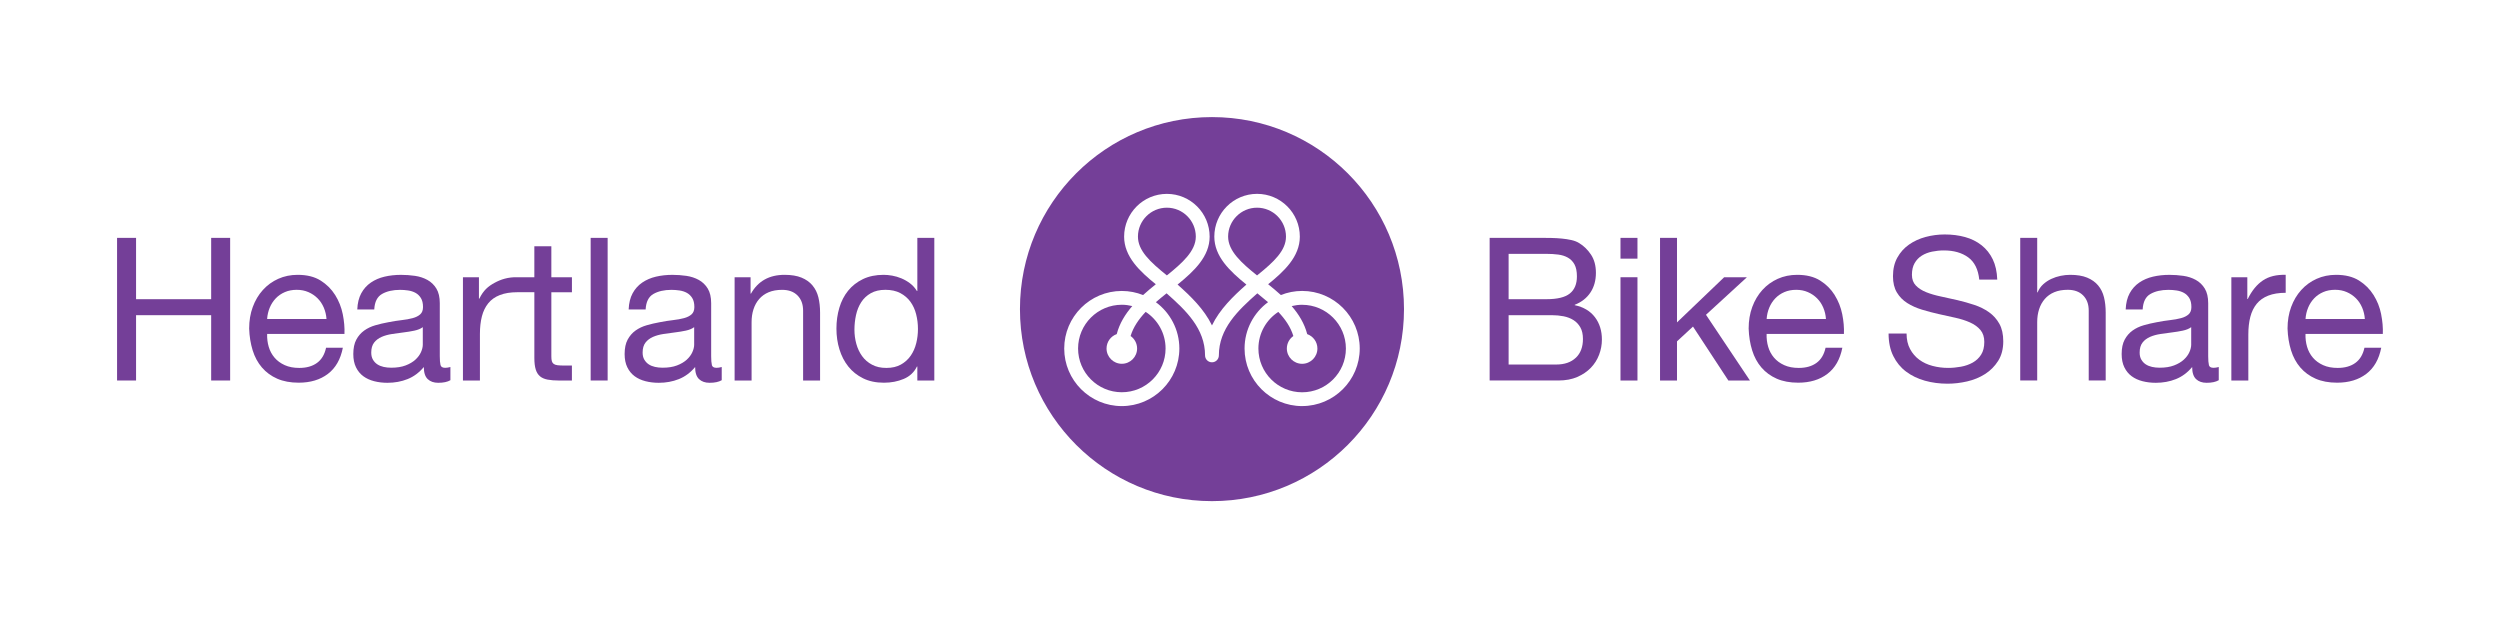
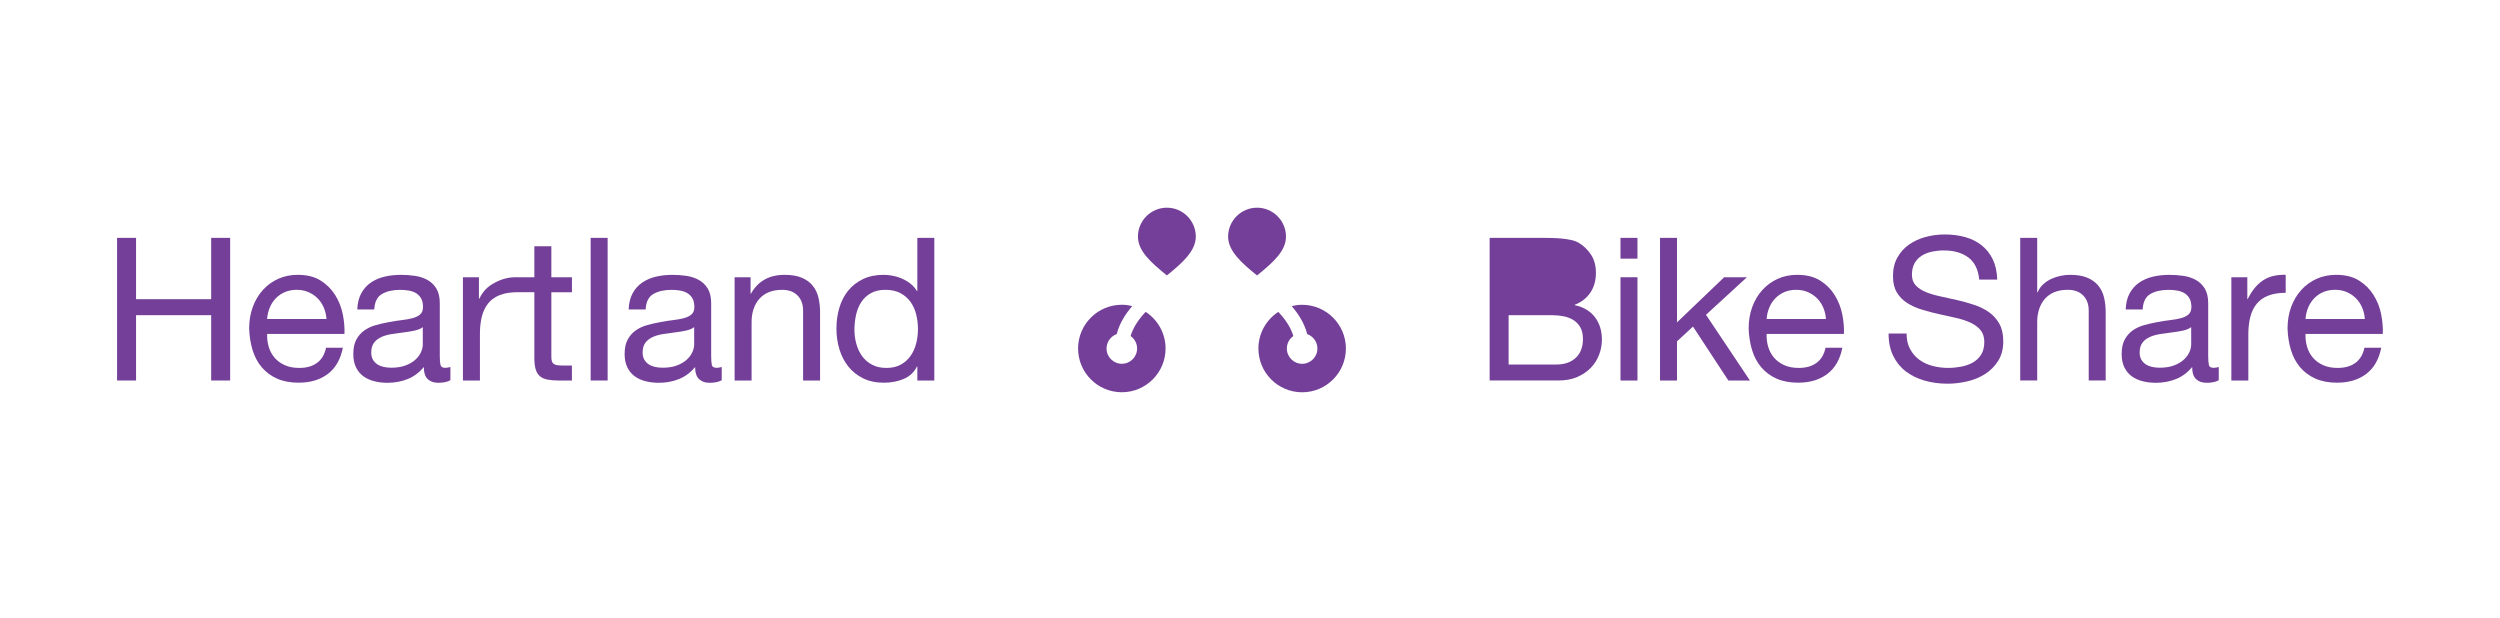
<svg xmlns="http://www.w3.org/2000/svg" id="Layer_1" viewBox="0 0 1164.71 288">
  <defs>
    <style>.cls-1{fill:#743f98;}</style>
  </defs>
-   <path class="cls-1" d="m733.64,142.19v-.19c3.17-1.24,5.6-3.15,7.31-5.72,1.71-2.57,2.56-5.63,2.56-9.17,0-3.35-.76-6.17-2.28-8.47-1.52-2.29-3.37-4.09-5.54-5.4-.99-.62-2.19-1.08-3.58-1.4-1.4-.31-2.9-.54-4.51-.7-1.61-.15-3.24-.25-4.89-.28-1.65-.03-3.18-.05-4.61-.05h-24.1v66.45h32.11c3.29,0,6.19-.54,8.7-1.63,2.51-1.09,4.62-2.51,6.33-4.28,1.71-1.77,2.99-3.8,3.86-6.1.87-2.29,1.3-4.65,1.3-7.07,0-4.09-1.09-7.57-3.26-10.42-2.17-2.85-5.31-4.72-9.4-5.58Zm-30.8-23.92h17.68c1.92,0,3.74.11,5.44.33,1.71.22,3.21.7,4.51,1.44,1.3.74,2.33,1.8,3.07,3.17.74,1.37,1.12,3.23,1.12,5.58,0,3.53-1.1,6.19-3.3,7.95-2.2,1.77-5.82,2.65-10.84,2.65h-17.68v-21.13Zm31.32,48.39c-2.2,2.11-5.26,3.17-9.17,3.17h-22.15v-22.99h20.2c1.86,0,3.66.17,5.4.51s3.27.93,4.61,1.77c1.33.84,2.4,1.97,3.21,3.4.81,1.43,1.21,3.23,1.21,5.4,0,3.72-1.1,6.64-3.3,8.75Z" />
+   <path class="cls-1" d="m733.64,142.19v-.19c3.17-1.24,5.6-3.15,7.31-5.72,1.71-2.57,2.56-5.63,2.56-9.17,0-3.35-.76-6.17-2.28-8.47-1.52-2.29-3.37-4.09-5.54-5.4-.99-.62-2.19-1.08-3.58-1.4-1.4-.31-2.9-.54-4.51-.7-1.61-.15-3.24-.25-4.89-.28-1.65-.03-3.18-.05-4.61-.05h-24.1v66.45h32.11c3.29,0,6.19-.54,8.7-1.63,2.51-1.09,4.62-2.51,6.33-4.28,1.71-1.77,2.99-3.8,3.86-6.1.87-2.29,1.3-4.65,1.3-7.07,0-4.09-1.09-7.57-3.26-10.42-2.17-2.85-5.31-4.72-9.4-5.58Zm-30.8-23.92h17.68h-17.68v-21.13Zm31.32,48.39c-2.2,2.11-5.26,3.17-9.17,3.17h-22.15v-22.99h20.2c1.86,0,3.66.17,5.4.51s3.27.93,4.61,1.77c1.33.84,2.4,1.97,3.21,3.4.81,1.43,1.21,3.23,1.21,5.4,0,3.72-1.1,6.64-3.3,8.75Z" />
  <rect class="cls-1" x="754.96" y="110.82" width="7.91" height="9.68" />
  <rect class="cls-1" x="754.96" y="129.16" width="7.91" height="48.12" />
  <polygon class="cls-1" points="813.86 129.16 803.26 129.16 781.29 150.19 781.29 110.82 773.38 110.82 773.38 177.27 781.29 177.27 781.29 159.03 788.74 152.14 805.21 177.27 815.26 177.27 794.79 146.65 813.86 129.16" />
  <path class="cls-1" d="m854.74,137.44c-1.71-2.73-3.97-4.98-6.79-6.75-2.82-1.77-6.37-2.65-10.66-2.65-3.29,0-6.31.62-9.07,1.86-2.76,1.24-5.15,2.98-7.17,5.21-2.02,2.23-3.58,4.87-4.7,7.91-1.12,3.04-1.68,6.39-1.68,10.05.12,3.66.67,7.04,1.63,10.14.96,3.1,2.4,5.77,4.33,8.01,1.92,2.23,4.3,3.97,7.12,5.21,2.82,1.24,6.16,1.86,10,1.86,5.46,0,9.99-1.36,13.59-4.09,3.6-2.73,5.92-6.79,6.98-12.19h-7.82c-.68,3.16-2.1,5.52-4.24,7.07-2.14,1.55-4.89,2.33-8.24,2.33-2.61,0-4.87-.43-6.79-1.3-1.92-.87-3.51-2.03-4.75-3.49-1.24-1.46-2.14-3.13-2.7-5.03-.56-1.89-.81-3.89-.74-6h36.02c.12-2.91-.14-5.99-.79-9.21s-1.83-6.2-3.54-8.93Zm-31.69,11.17c.12-1.86.53-3.62,1.21-5.26.68-1.64,1.61-3.09,2.79-4.33,1.18-1.24,2.59-2.22,4.23-2.93,1.64-.71,3.49-1.07,5.54-1.07s3.8.36,5.44,1.07c1.64.71,3.07,1.68,4.28,2.89,1.21,1.21,2.17,2.65,2.89,4.33.71,1.68,1.13,3.44,1.25,5.31h-27.64Z" />
  <path class="cls-1" d="m926.62,145.44c-2.02-1.43-4.3-2.56-6.84-3.4-2.54-.84-5.14-1.57-7.77-2.19-2.64-.62-5.23-1.19-7.77-1.72-2.54-.53-4.82-1.19-6.84-2-2.02-.81-3.63-1.85-4.84-3.12-1.21-1.27-1.82-2.93-1.82-4.98,0-2.17.42-3.99,1.26-5.45.84-1.46,1.95-2.62,3.35-3.49,1.4-.87,2.99-1.49,4.79-1.86,1.8-.37,3.63-.56,5.49-.56,4.59,0,8.36,1.07,11.31,3.21,2.95,2.14,4.67,5.6,5.17,10.38h8.38c-.13-3.66-.82-6.81-2.09-9.44-1.27-2.64-3.01-4.82-5.21-6.56-2.2-1.74-4.76-3.01-7.68-3.82-2.92-.81-6.08-1.21-9.49-1.21-3.04,0-6,.39-8.89,1.16-2.89.78-5.46,1.95-7.72,3.54-2.27,1.58-4.08,3.6-5.45,6.05-1.37,2.45-2.05,5.35-2.05,8.7,0,3.04.61,5.57,1.82,7.58,1.21,2.02,2.82,3.66,4.84,4.93,2.01,1.27,4.29,2.29,6.84,3.07,2.54.78,5.14,1.46,7.77,2.05,2.64.59,5.23,1.16,7.77,1.72,2.54.56,4.82,1.29,6.84,2.19,2.01.9,3.63,2.06,4.84,3.49,1.21,1.43,1.82,3.29,1.82,5.58,0,2.42-.5,4.41-1.49,5.96-.99,1.55-2.3,2.78-3.91,3.68-1.62.9-3.43,1.54-5.45,1.91-2.02.37-4.02.56-6,.56-2.48,0-4.9-.31-7.26-.93-2.36-.62-4.42-1.58-6.19-2.89-1.77-1.3-3.2-2.96-4.28-4.98-1.09-2.02-1.63-4.42-1.63-7.21h-8.38c0,4.03.73,7.52,2.19,10.47,1.46,2.95,3.44,5.37,5.96,7.26,2.51,1.89,5.43,3.3,8.75,4.24,3.32.93,6.84,1.4,10.56,1.4,3.04,0,6.09-.36,9.17-1.07,3.07-.71,5.85-1.86,8.33-3.44,2.48-1.58,4.51-3.63,6.1-6.14,1.58-2.51,2.37-5.54,2.37-9.08,0-3.29-.61-6.02-1.82-8.19-1.21-2.17-2.83-3.97-4.84-5.4Z" />
  <path class="cls-1" d="m977.48,132.97c-1.3-1.55-3.01-2.76-5.12-3.63-2.11-.87-4.75-1.3-7.91-1.3-1.43,0-2.9.15-4.42.46-1.52.31-2.98.79-4.37,1.44-1.4.65-2.65,1.49-3.77,2.51-1.12,1.02-1.99,2.28-2.61,3.77h-.18v-25.41h-7.91v66.45h7.91v-27.18c0-2.17.29-4.17.88-6,.59-1.83,1.47-3.43,2.65-4.79,1.18-1.36,2.65-2.42,4.42-3.16,1.77-.74,3.86-1.12,6.28-1.12,3.04,0,5.43.87,7.16,2.61s2.61,4.09,2.61,7.07v32.57h7.91v-31.64c0-2.61-.27-4.98-.79-7.12-.53-2.14-1.44-3.99-2.75-5.54Z" />
  <path class="cls-1" d="m1029.09,170.02c-.22-.87-.33-2.23-.33-4.09v-24.7c0-2.78-.53-5.04-1.58-6.78-1.06-1.73-2.45-3.08-4.19-4.04-1.74-.96-3.68-1.59-5.82-1.9-2.14-.31-4.3-.46-6.47-.46-2.73,0-5.29.28-7.68.84-2.39.56-4.51,1.48-6.37,2.75-1.86,1.27-3.35,2.93-4.47,4.98-1.12,2.05-1.74,4.56-1.86,7.54h7.91c.19-3.54,1.4-5.94,3.63-7.21,2.23-1.27,5.02-1.91,8.37-1.91,1.24,0,2.5.09,3.77.28,1.27.19,2.42.56,3.44,1.12,1.02.56,1.86,1.37,2.51,2.42.65,1.06.98,2.45.98,4.19,0,1.49-.44,2.62-1.3,3.4-.87.78-2.05,1.37-3.54,1.77s-3.21.71-5.17.93c-1.95.22-4.02.55-6.19.98-2.05.37-4.05.84-6,1.4-1.96.56-3.69,1.38-5.21,2.47-1.52,1.09-2.74,2.5-3.68,4.24-.93,1.74-1.4,3.97-1.4,6.7,0,2.42.42,4.48,1.26,6.19.84,1.71,1.97,3.09,3.4,4.14,1.43,1.06,3.12,1.83,5.07,2.33,1.96.5,4.02.74,6.19.74,3.35,0,6.47-.57,9.35-1.72,2.88-1.15,5.41-3.02,7.58-5.63,0,2.61.61,4.48,1.82,5.63,1.21,1.15,2.84,1.72,4.89,1.72,2.42,0,4.31-.4,5.68-1.21v-6.14c-.93.25-1.74.37-2.42.37-1.24,0-1.97-.43-2.19-1.3Zm-8.24-9.54c0,1.11-.28,2.3-.84,3.56-.56,1.26-1.43,2.44-2.61,3.52-1.18,1.08-2.7,1.98-4.56,2.69-1.86.71-4.09,1.06-6.7,1.06-1.24,0-2.42-.12-3.54-.37-1.12-.25-2.09-.65-2.93-1.2s-1.52-1.28-2.05-2.18c-.53-.9-.79-1.99-.79-3.29,0-1.98.45-3.53,1.35-4.68s2.06-2.02,3.49-2.64c1.43-.62,3.04-1.07,4.84-1.34,1.8-.28,3.58-.53,5.35-.74,1.77-.21,3.46-.49,5.07-.83,1.61-.34,2.92-.88,3.91-1.62v8.06Z" />
  <path class="cls-1" d="m1047.18,139.3h-.19v-10.14h-7.44v48.12h7.91v-21.41c0-3.1.31-5.85.93-8.24.62-2.39,1.61-4.42,2.98-6.1,1.37-1.68,3.17-2.95,5.4-3.81,2.23-.87,4.93-1.31,8.1-1.31v-8.37c-4.28-.12-7.82.74-10.61,2.61s-5.15,4.75-7.07,8.65Z" />
  <path class="cls-1" d="m1109.34,146.37c-.65-3.23-1.83-6.2-3.54-8.93-1.71-2.73-3.97-4.98-6.79-6.75-2.83-1.77-6.37-2.65-10.66-2.65-3.29,0-6.31.62-9.07,1.86-2.76,1.24-5.15,2.98-7.17,5.21-2.02,2.23-3.58,4.87-4.7,7.91-1.12,3.04-1.68,6.39-1.68,10.05.12,3.66.67,7.04,1.63,10.14.96,3.1,2.4,5.77,4.33,8.01,1.92,2.23,4.3,3.97,7.12,5.21,2.82,1.24,6.16,1.86,10,1.86,5.46,0,9.99-1.36,13.59-4.09,3.6-2.73,5.92-6.79,6.98-12.19h-7.82c-.68,3.16-2.1,5.52-4.24,7.07-2.14,1.55-4.89,2.33-8.24,2.33-2.61,0-4.87-.43-6.79-1.3-1.92-.87-3.51-2.03-4.75-3.49-1.24-1.46-2.14-3.13-2.7-5.03-.56-1.89-.81-3.89-.74-6h36.02c.12-2.91-.14-5.99-.79-9.21Zm-35.23,2.23c.12-1.86.53-3.62,1.21-5.26.68-1.64,1.61-3.09,2.79-4.33,1.18-1.24,2.59-2.22,4.23-2.93,1.64-.71,3.49-1.07,5.54-1.07s3.8.36,5.44,1.07c1.64.71,3.07,1.68,4.28,2.89,1.21,1.21,2.17,2.65,2.89,4.33.71,1.68,1.13,3.44,1.25,5.31h-27.64Z" />
  <polygon class="cls-1" points="98.38 139.39 63.39 139.39 63.39 110.82 54.54 110.82 54.54 177.27 63.39 177.27 63.39 146.84 98.38 146.84 98.38 177.27 107.22 177.27 107.22 110.82 98.38 110.82 98.38 139.39" />
  <path class="cls-1" d="m156.14,137.44c-1.71-2.73-3.97-4.98-6.79-6.75-2.82-1.77-6.37-2.65-10.66-2.65-3.29,0-6.31.62-9.07,1.86-2.76,1.24-5.15,2.98-7.16,5.21-2.02,2.23-3.58,4.87-4.7,7.91-1.12,3.04-1.68,6.39-1.68,10.05.12,3.66.67,7.04,1.63,10.14.96,3.1,2.41,5.77,4.33,8.01,1.92,2.23,4.29,3.97,7.12,5.21,2.82,1.24,6.16,1.86,10,1.86,5.46,0,9.99-1.36,13.59-4.09,3.6-2.73,5.92-6.79,6.98-12.19h-7.82c-.68,3.16-2.09,5.52-4.23,7.07-2.14,1.55-4.89,2.33-8.24,2.33-2.61,0-4.87-.43-6.79-1.3-1.92-.87-3.51-2.03-4.75-3.49-1.24-1.46-2.14-3.13-2.7-5.03-.56-1.89-.81-3.89-.74-6h36.02c.12-2.91-.14-5.99-.79-9.21-.65-3.23-1.83-6.2-3.54-8.93Zm-31.69,11.17c.12-1.86.53-3.62,1.21-5.26s1.61-3.09,2.79-4.33c1.18-1.24,2.59-2.22,4.24-2.93,1.64-.71,3.49-1.07,5.54-1.07s3.8.36,5.45,1.07c1.64.71,3.07,1.68,4.28,2.89,1.21,1.21,2.17,2.65,2.89,4.33.71,1.68,1.13,3.44,1.26,5.31h-27.64Z" />
  <path class="cls-1" d="m205.22,170.02c-.22-.87-.33-2.23-.33-4.09v-24.7c0-2.78-.53-5.04-1.58-6.78-1.06-1.73-2.45-3.08-4.19-4.04-1.74-.96-3.68-1.59-5.82-1.9-2.14-.31-4.3-.46-6.47-.46-2.73,0-5.29.28-7.68.84-2.39.56-4.51,1.48-6.37,2.75-1.86,1.27-3.35,2.93-4.47,4.98-1.12,2.05-1.74,4.56-1.86,7.54h7.91c.18-3.54,1.4-5.94,3.63-7.21,2.23-1.27,5.03-1.91,8.38-1.91,1.24,0,2.5.09,3.77.28,1.27.19,2.42.56,3.44,1.12,1.02.56,1.86,1.37,2.51,2.42.65,1.06.98,2.45.98,4.19,0,1.49-.43,2.62-1.3,3.4-.87.78-2.05,1.37-3.54,1.77-1.49.4-3.21.71-5.16.93-1.96.22-4.02.55-6.19.98-2.05.37-4.05.84-6,1.4-1.95.56-3.69,1.38-5.21,2.47-1.52,1.09-2.75,2.5-3.68,4.24-.93,1.74-1.4,3.97-1.4,6.7,0,2.42.42,4.48,1.26,6.19.84,1.71,1.97,3.09,3.4,4.14,1.43,1.06,3.12,1.83,5.07,2.33,1.95.5,4.02.74,6.19.74,3.35,0,6.47-.57,9.35-1.72,2.89-1.15,5.41-3.02,7.59-5.63,0,2.61.6,4.48,1.81,5.63,1.21,1.15,2.84,1.72,4.89,1.72,2.42,0,4.31-.4,5.68-1.21v-6.14c-.93.25-1.74.37-2.42.37-1.24,0-1.97-.43-2.19-1.3Zm-8.24-9.54c0,1.11-.28,2.3-.84,3.56-.56,1.26-1.43,2.44-2.61,3.52-1.18,1.08-2.7,1.98-4.56,2.69-1.86.71-4.09,1.06-6.7,1.06-1.24,0-2.42-.12-3.54-.37-1.12-.25-2.09-.65-2.93-1.2s-1.52-1.28-2.05-2.18c-.53-.9-.79-1.99-.79-3.29,0-1.98.45-3.53,1.35-4.68.9-1.14,2.06-2.02,3.49-2.64,1.43-.62,3.04-1.07,4.84-1.34,1.8-.28,3.58-.53,5.35-.74,1.77-.21,3.46-.49,5.07-.83,1.61-.34,2.92-.88,3.91-1.62v8.06Z" />
  <rect class="cls-1" x="275.18" y="110.82" width="7.91" height="66.45" />
  <path class="cls-1" d="m331.65,170.02c-.22-.87-.33-2.23-.33-4.09v-24.7c0-2.78-.53-5.04-1.58-6.78-1.06-1.73-2.45-3.08-4.19-4.04-1.74-.96-3.68-1.59-5.82-1.9-2.14-.31-4.3-.46-6.47-.46-2.73,0-5.29.28-7.67.84-2.39.56-4.51,1.48-6.38,2.75-1.86,1.27-3.35,2.93-4.47,4.98-1.12,2.05-1.74,4.56-1.86,7.54h7.91c.19-3.54,1.4-5.94,3.63-7.21,2.23-1.27,5.02-1.91,8.37-1.91,1.24,0,2.5.09,3.77.28,1.27.19,2.42.56,3.44,1.12,1.02.56,1.86,1.37,2.51,2.42.65,1.06.98,2.45.98,4.19,0,1.49-.44,2.62-1.3,3.4-.87.78-2.05,1.37-3.54,1.77s-3.21.71-5.17.93c-1.95.22-4.02.55-6.19.98-2.05.37-4.05.84-6,1.4-1.95.56-3.69,1.38-5.21,2.47-1.52,1.09-2.74,2.5-3.68,4.24-.93,1.74-1.4,3.97-1.4,6.7,0,2.42.42,4.48,1.26,6.19.84,1.71,1.97,3.09,3.4,4.14,1.43,1.06,3.12,1.83,5.07,2.33,1.95.5,4.02.74,6.19.74,3.35,0,6.47-.57,9.35-1.72,2.88-1.15,5.41-3.02,7.58-5.63,0,2.61.61,4.48,1.82,5.63,1.21,1.15,2.84,1.72,4.89,1.72,2.42,0,4.31-.4,5.68-1.21v-6.14c-.93.25-1.74.37-2.42.37-1.24,0-1.97-.43-2.19-1.3Zm-8.24-9.54c0,1.11-.28,2.3-.84,3.56-.56,1.26-1.43,2.44-2.61,3.52-1.18,1.08-2.7,1.98-4.56,2.69-1.86.71-4.09,1.06-6.7,1.06-1.24,0-2.42-.12-3.54-.37-1.12-.25-2.1-.65-2.93-1.2-.84-.56-1.52-1.28-2.05-2.18-.53-.9-.79-1.99-.79-3.29,0-1.98.45-3.53,1.35-4.68.9-1.14,2.06-2.02,3.49-2.64,1.43-.62,3.04-1.07,4.84-1.34,1.8-.28,3.58-.53,5.35-.74,1.77-.21,3.46-.49,5.07-.83,1.61-.34,2.92-.88,3.91-1.62v8.06Z" />
  <path class="cls-1" d="m378.53,132.97c-1.3-1.55-3.01-2.76-5.12-3.63-2.11-.87-4.75-1.3-7.91-1.3-7.13,0-12.35,2.92-15.63,8.75h-.19v-7.63h-7.44v48.12h7.91v-27.18c0-2.17.29-4.17.88-6,.59-1.83,1.47-3.43,2.65-4.79,1.18-1.36,2.65-2.42,4.42-3.16,1.77-.74,3.86-1.12,6.28-1.12,3.04,0,5.43.87,7.16,2.61s2.61,4.09,2.61,7.07v32.57h7.91v-31.64c0-2.61-.27-4.98-.79-7.12-.53-2.14-1.44-3.99-2.75-5.54Z" />
  <path class="cls-1" d="m427.37,135.58h-.19c-.87-1.43-1.94-2.62-3.21-3.58-1.27-.96-2.62-1.73-4.05-2.33-1.43-.59-2.86-1.01-4.28-1.26-1.43-.25-2.76-.37-4-.37-3.66,0-6.87.67-9.63,2-2.76,1.34-5.06,3.14-6.89,5.4-1.83,2.27-3.2,4.92-4.09,7.96-.9,3.04-1.35,6.27-1.35,9.68s.46,6.64,1.4,9.68c.93,3.04,2.31,5.71,4.14,8,1.83,2.3,4.13,4.13,6.88,5.49,2.76,1.37,6,2.05,9.73,2.05,3.35,0,6.42-.59,9.21-1.77,2.79-1.18,4.84-3.1,6.14-5.77h.19v6.52h7.91v-66.45h-7.91v24.76Zm-.51,24.29c-.53,2.17-1.38,4.11-2.56,5.82-1.18,1.71-2.7,3.09-4.56,4.14-1.86,1.06-4.13,1.58-6.79,1.58s-4.76-.49-6.65-1.49c-1.89-.99-3.44-2.33-4.65-4-1.21-1.67-2.11-3.58-2.7-5.72-.59-2.14-.88-4.33-.88-6.56,0-2.36.25-4.65.74-6.89.49-2.23,1.3-4.22,2.42-5.96,1.12-1.74,2.61-3.13,4.47-4.19,1.86-1.05,4.12-1.58,6.79-1.58s5.06.51,6.98,1.54c1.92,1.02,3.49,2.37,4.7,4.05,1.21,1.68,2.1,3.62,2.65,5.82.56,2.2.84,4.48.84,6.84,0,2.23-.26,4.44-.79,6.61Z" />
  <path class="cls-1" d="m256.85,114.73h-7.91v14.43h-7.96c-4.28-.11-7.66,1.01-10.6,2.62-2.98,1.63-5.15,3.46-7.07,7.37h-.18v-9.99h-7.45v48.12h7.91v-21.68c0-3.1.31-5.85.93-8.24.62-2.39,1.61-4.42,2.98-6.1,1.36-1.68,3.17-2.95,5.4-3.81,2.23-.87,4.93-1.31,8.1-1.31h7.95v30.62c0,2.23.22,4.03.65,5.4.43,1.37,1.1,2.42,2,3.17.9.74,2.08,1.25,3.54,1.53,1.46.28,3.21.42,5.26.42h6.05v-6.98h-3.63c-1.24,0-2.25-.05-3.02-.14-.78-.09-1.38-.3-1.82-.61-.43-.31-.73-.74-.88-1.3-.16-.56-.23-1.3-.23-2.23v-29.87h9.59v-6.98h-9.59v-14.43Z" />
  <path class="cls-1" d="m557.11,110.24s0,0,0,0c0-7.43-6.05-13.48-13.48-13.48s-13.48,6.04-13.48,13.47c0,0,0,0,0,0,0,6.46,5.51,11.67,13.48,18.08,7.2-5.78,13.48-11.4,13.48-18.08Z" />
  <path class="cls-1" d="m533.74,145.3c-3.2,3.39-5.75,7.06-7.01,11.24,1.83,1.29,3.03,3.42,3.03,5.82,0,3.93-3.19,7.12-7.12,7.12s-7.12-3.19-7.12-7.12c0-3.1,1.99-5.73,4.75-6.71,1.28-4.96,3.93-9.24,7.24-13.06-1.56-.38-3.19-.61-4.87-.61-11.24,0-20.38,9.14-20.38,20.38s9.14,20.38,20.38,20.38,20.38-9.14,20.38-20.38c0-7.14-3.7-13.43-9.27-17.07Z" />
  <path class="cls-1" d="m599.12,110.24c0-7.43-6.05-13.48-13.48-13.48s-13.48,6.05-13.48,13.48c0,6.68,6.28,12.3,13.48,18.08,7.97-6.4,13.48-11.62,13.48-18.08Z" />
  <path class="cls-1" d="m606.64,141.99c-1.68,0-3.3.23-4.87.61,3.31,3.82,5.95,8.09,7.24,13.06,2.77.98,4.75,3.61,4.75,6.71,0,3.93-3.19,7.12-7.12,7.12s-7.12-3.19-7.12-7.12c0-2.41,1.2-4.53,3.03-5.82-1.26-4.18-3.81-7.86-7.01-11.24-5.58,3.64-9.27,9.92-9.27,17.07,0,11.24,9.14,20.38,20.38,20.38s20.38-9.14,20.38-20.38-9.14-20.38-20.38-20.38Z" />
-   <path class="cls-1" d="m564.64,54.55c-49.41,0-89.46,40.05-89.46,89.46s40.05,89.46,89.46,89.46,89.46-40.05,89.46-89.46-40.05-89.46-89.46-89.46Zm42,134.64c-14.79,0-26.82-12.03-26.82-26.82,0-8.85,4.31-16.71,10.94-21.59-1.62-1.4-3.3-2.77-4.99-4.13-9.08,8.01-17.92,16.49-17.92,28.92,0,1.78-1.44,3.22-3.22,3.22s-3.22-1.44-3.22-3.22c0-12.43-8.84-20.91-17.92-28.92-1.69,1.35-3.38,2.72-4.99,4.13,6.63,4.89,10.94,12.75,10.94,21.59,0,14.79-12.03,26.82-26.82,26.82s-26.82-12.03-26.82-26.82,12.03-26.82,26.82-26.82c3.5,0,6.85.68,9.92,1.91,1.92-1.75,3.93-3.42,5.93-5.03-7.37-5.96-14.75-12.8-14.76-22.17,0,0,0-.01,0-.02,0-10.98,8.93-19.92,19.92-19.92s19.92,8.93,19.92,19.92c0,0,0,0,0,0,0,9.21-7.14,16-14.94,22.33,6.14,5.45,12.38,11.47,16.03,19.03,3.65-7.56,9.89-13.58,16.03-19.03-7.8-6.33-14.94-13.12-14.94-22.34,0-10.98,8.93-19.92,19.92-19.92s19.92,8.93,19.92,19.92c0,9.38-7.38,16.22-14.76,22.19,2,1.61,4.01,3.28,5.93,5.03,3.07-1.23,6.42-1.91,9.92-1.91,14.79,0,26.82,12.03,26.82,26.82s-12.03,26.82-26.82,26.82Z" />
</svg>